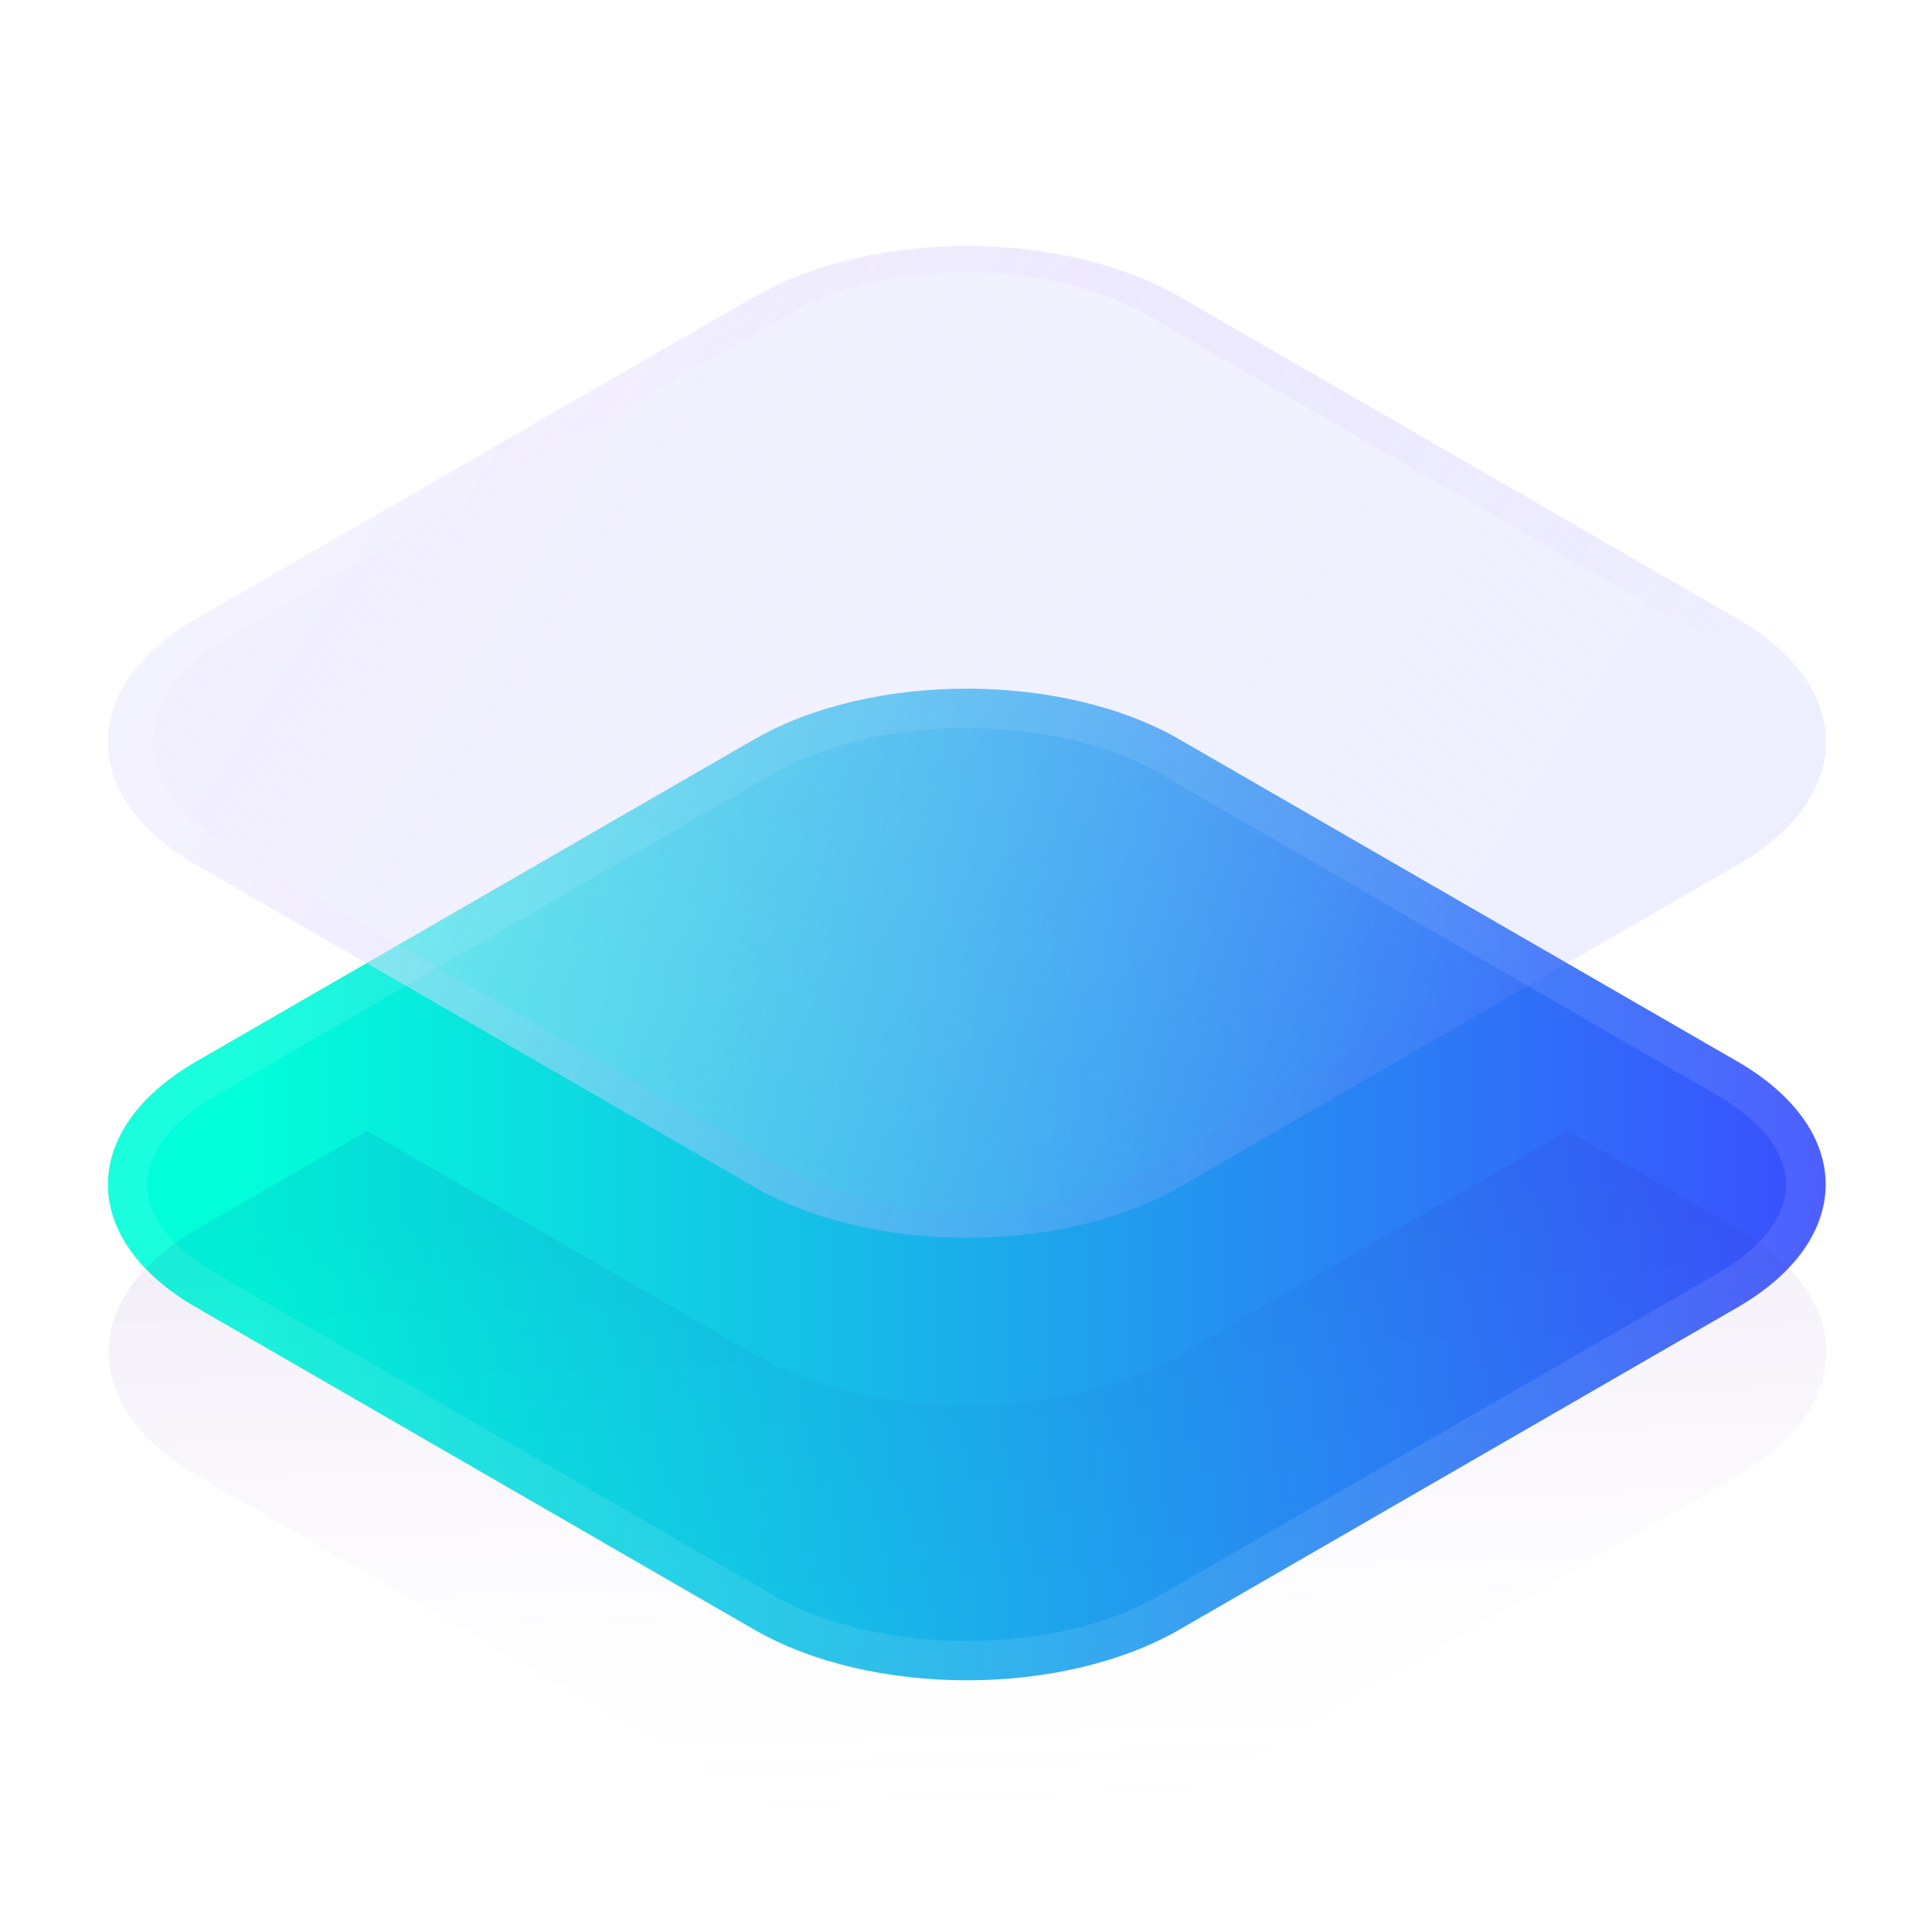
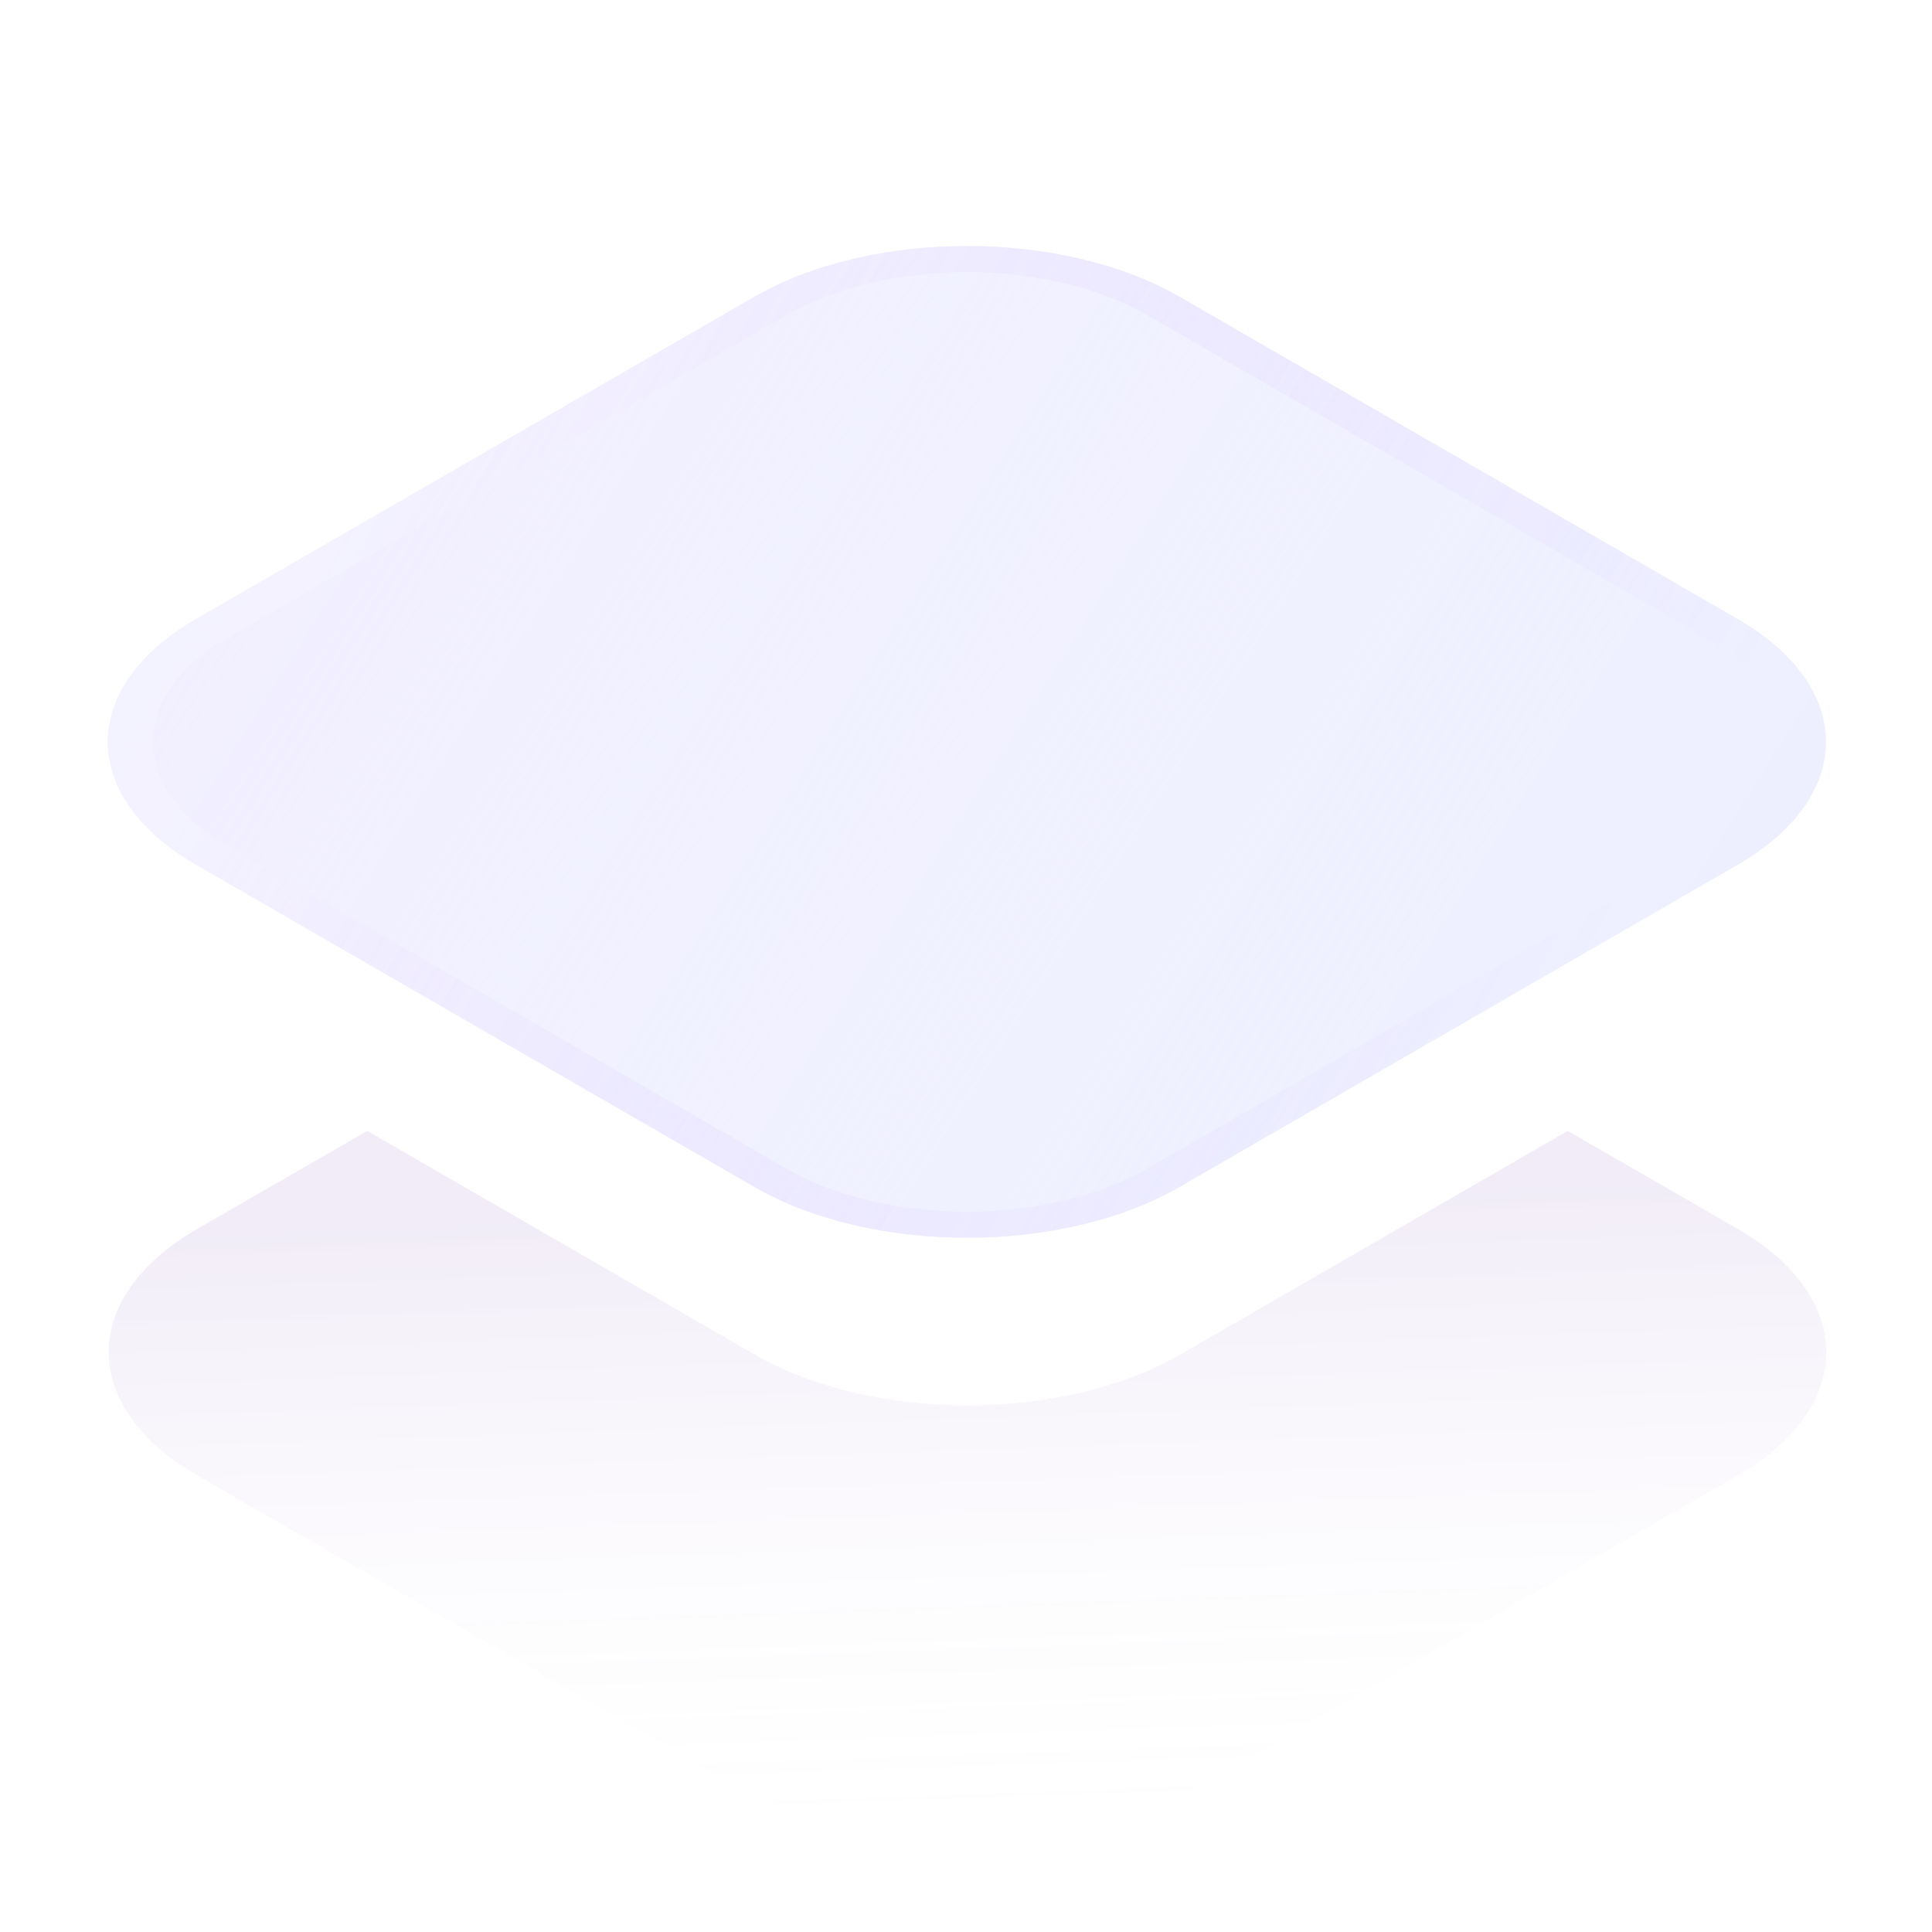
<svg xmlns="http://www.w3.org/2000/svg" width="40" height="40" viewBox="0 0 40 40" fill="none">
  <g clip-path="url(#clip0_2603_20160)">
-     <path d="M4.062 27.068C1.625 25.662 1.625 23.383 4.062 21.977L15.607 15.312C18.042 13.907 21.99 13.907 24.425 15.312L35.972 21.978C38.407 23.383 38.407 25.662 35.972 27.068L24.425 33.735C21.992 35.14 18.042 35.14 15.608 33.735L4.062 27.068Z" fill="url(#paint0_linear_2603_20160)" />
    <path d="M4.262 22.331L15.809 15.664C16.951 15.006 18.472 14.664 20.016 14.664C21.559 14.664 23.079 15.006 24.221 15.664L35.767 22.331C36.911 22.991 37.389 23.799 37.389 24.524C37.389 25.247 36.911 26.057 35.767 26.716L24.221 33.382C23.079 34.041 21.559 34.382 20.016 34.382C18.472 34.382 16.951 34.041 15.809 33.382L4.264 26.716C3.121 26.056 2.641 25.249 2.641 24.524C2.641 23.799 3.121 22.991 4.264 22.331H4.262Z" stroke="white" stroke-opacity="0.1" stroke-width="0.815" />
    <path d="M4.059 17.903C1.626 16.5 1.626 14.221 4.059 12.816L15.616 6.146C18.049 4.743 21.993 4.743 24.426 6.146L35.979 12.816C38.413 14.221 38.413 16.5 35.979 17.903L24.426 24.573C21.993 25.978 18.048 25.978 15.616 24.573L4.059 17.903Z" fill="#3A4EFF" fill-opacity="0.09" />
    <path d="M4.059 17.903C1.626 16.5 1.626 14.221 4.059 12.816L15.616 6.146C18.049 4.743 21.993 4.743 24.426 6.146L35.979 12.816C38.413 14.221 38.413 16.5 35.979 17.903L24.426 24.573C21.993 25.978 18.048 25.978 15.616 24.573L4.059 17.903Z" fill="url(#paint1_linear_2603_20160)" />
    <path fill-rule="evenodd" clip-rule="evenodd" d="M16.274 6.53L4.721 13.2C2.654 14.393 2.654 16.328 4.721 17.521L16.274 24.191C18.343 25.385 21.694 25.385 23.763 24.191L35.316 17.521C37.384 16.328 37.384 14.393 35.316 13.2L23.763 6.53C21.696 5.335 18.343 5.335 16.274 6.53ZM4.059 12.816C1.626 14.221 1.626 16.5 4.059 17.903L15.614 24.573C18.048 25.978 21.991 25.978 24.424 24.573L35.978 17.903C38.411 16.5 38.411 14.221 35.978 12.816L24.424 6.146C21.991 4.743 18.046 4.743 15.614 6.146L4.059 12.816Z" fill="url(#paint2_linear_2603_20160)" fill-opacity="0.5" />
    <g filter="url(#filter0_i_2603_20160)">
      <path fill-rule="evenodd" clip-rule="evenodd" d="M7.603 19.961L4.075 21.996C1.642 23.403 1.642 25.681 4.075 27.088L15.622 33.754C18.057 35.159 22.005 35.159 24.44 33.754L35.987 27.088C38.42 25.681 38.42 23.403 35.987 21.996L32.458 19.961L24.44 24.589C22.005 25.994 18.057 25.994 15.622 24.589L7.603 19.961Z" fill="url(#paint3_linear_2603_20160)" />
    </g>
  </g>
  <defs>
    <filter id="filter0_i_2603_20160" x="2.25" y="19.961" width="35.562" height="18.3" filterUnits="userSpaceOnUse" color-interpolation-filters="sRGB">
      <feFlood flood-opacity="0" result="BackgroundImageFix" />
      <feBlend mode="normal" in="SourceGraphic" in2="BackgroundImageFix" result="shape" />
      <feColorMatrix in="SourceAlpha" type="matrix" values="0 0 0 0 0 0 0 0 0 0 0 0 0 0 0 0 0 0 127 0" result="hardAlpha" />
      <feOffset dy="3.453" />
      <feGaussianBlur stdDeviation="4.532" />
      <feComposite in2="hardAlpha" operator="arithmetic" k2="-1" k3="1" />
      <feColorMatrix type="matrix" values="0 0 0 0 0 0 0 0 0 0 0 0 0 0 0 0 0 0 0.2 0" />
      <feBlend mode="darken" in2="shape" result="effect1_innerShadow_2603_20160" />
    </filter>
    <linearGradient id="paint0_linear_2603_20160" x1="5.22" y1="25.127" x2="37.798" y2="25.127" gradientUnits="userSpaceOnUse">
      <stop stop-color="#01FED9" />
      <stop offset="1" stop-color="#3A4EFF" />
    </linearGradient>
    <linearGradient id="paint1_linear_2603_20160" x1="4.354" y1="12.648" x2="30.333" y2="29.11" gradientUnits="userSpaceOnUse">
      <stop stop-color="#F6EFFF" stop-opacity="0.5" />
      <stop offset="1" stop-color="white" stop-opacity="0" />
    </linearGradient>
    <linearGradient id="paint2_linear_2603_20160" x1="5.921" y1="13.1" x2="29.569" y2="26.246" gradientUnits="userSpaceOnUse">
      <stop stop-color="white" stop-opacity="0.32" />
      <stop offset="1" stop-color="#8324FF" stop-opacity="0" />
    </linearGradient>
    <linearGradient id="paint3_linear_2603_20160" x1="18.462" y1="21.444" x2="18.933" y2="34.799" gradientUnits="userSpaceOnUse">
      <stop stop-color="#4E109E" stop-opacity="0.08" />
      <stop offset="1" stop-color="white" stop-opacity="0" />
    </linearGradient>
    <clipPath id="clip0_2603_20160">
      <rect width="40" height="40" fill="white" />
    </clipPath>
  </defs>
</svg>